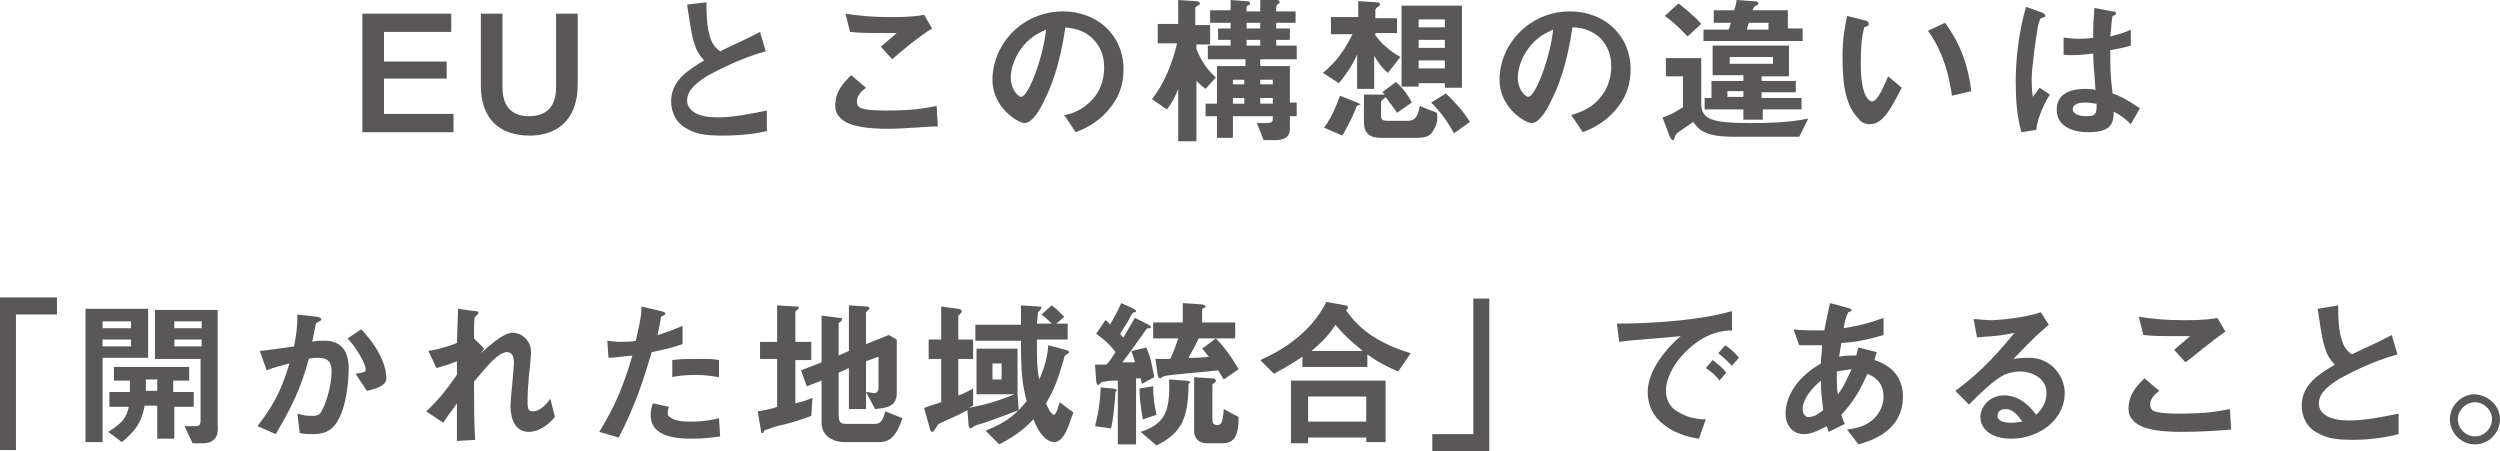
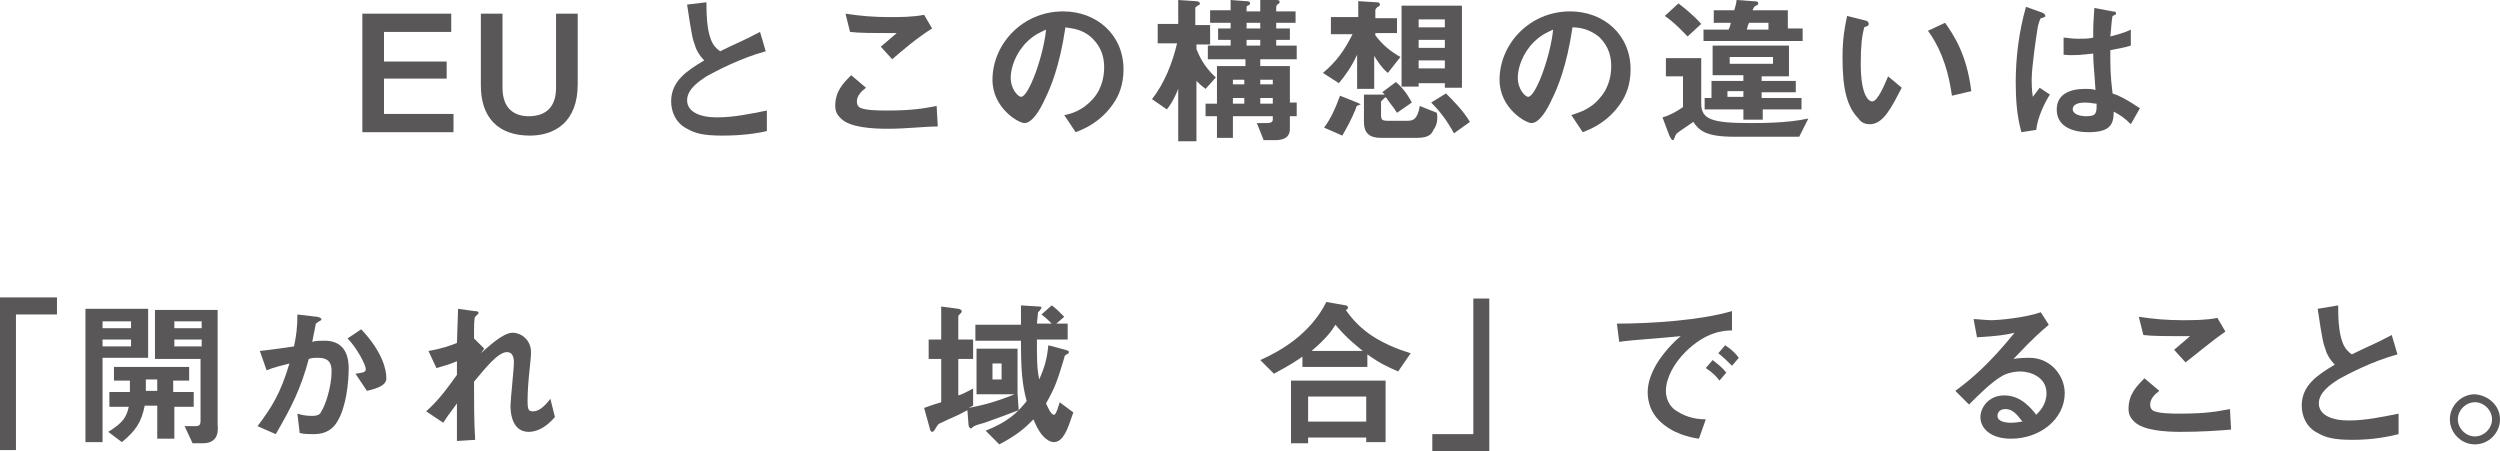
<svg xmlns="http://www.w3.org/2000/svg" version="1.1" id="レイヤー_1" x="0px" y="0px" viewBox="0 0 219.4 39.6" enable-background="new 0 0 219.4 39.6" xml:space="preserve">
  <g>
    <path fill="#595757" d="M31.8,11.5V1.2h7.8v1.6h-5.9v2.6h5.5v1.5h-5.5v3.1h6.1v1.6H31.8z" />
    <path fill="#595757" d="M46.5,11.9c-2.8,0-4.3-1.6-4.3-4.4V1.2h1.9v6.5c0,1.8,1,2.5,2.3,2.5c1.6,0,2.4-0.9,2.4-2.5V1.2h1.9v6.2   C50.7,10.7,48.7,11.9,46.5,11.9z" />
    <path fill="#595757" d="M63.4,11.9c-1.7,0-2.4-0.2-3.1-0.6c-1-0.5-1.4-1.5-1.4-2.4c0-1.8,1.4-2.7,2.9-3.6c-0.4-0.4-0.7-0.9-0.8-1.3   c-0.2-0.5-0.3-0.9-0.7-3.6L62,0.2c0,0.8,0,2.3,0.4,3.3c0.2,0.5,0.5,0.8,0.8,1c1.6-0.8,1.8-0.8,3.5-1.7l0.5,1.7   c-2.2,0.6-4.3,1.7-5.2,2.2c-0.6,0.4-1.7,1.1-1.7,2.1c0,1,1.1,1.5,2.6,1.5c1.5,0,2.9-0.3,4.4-0.6v1.8C66.5,11.7,65.1,11.9,63.4,11.9   z" />
    <path fill="#595757" d="M77.9,11.3c-1.3,0-3.3-0.1-4.1-0.9c-0.2-0.2-0.5-0.5-0.5-1.1c0-1.3,0.7-2,1.4-2.7l1.3,1.1   c-0.4,0.3-0.8,0.7-0.8,1.2c0,0.3,0.1,0.4,0.2,0.5c0.4,0.3,1.8,0.3,2.4,0.3c2.4,0,3.3-0.2,4.4-0.4l0.1,1.8   C81.1,11.1,79.6,11.3,77.9,11.3z M78.3,5.2l-1-1.1l1.4-1.2c-2.3,0-3.3,0-4.1-0.1l-0.4-1.6c1.3,0.2,2.5,0.3,3.8,0.3   c1,0,2.1,0,3.1-0.2l0.7,1.2C80.5,3.3,79.1,4.5,78.3,5.2z" />
    <path fill="#595757" d="M97.7,9.1c-1.1,1.6-2.5,2.2-3.3,2.5l-1-1.5C94,10,95,9.7,95.9,8.7c0.9-1,1-2.2,1-2.8c0-0.8-0.2-1.7-1-2.5   C95,2.5,94,2.5,93.5,2.4c-0.5,3.4-1.3,5.3-1.8,6.3c-0.4,0.9-1.1,2.1-1.8,2.1c-0.5,0-2.8-1.3-2.8-3.8c0-3.1,2.6-6,6.2-6   c2.9,0,5.3,2,5.3,5.1C98.6,7.4,98.2,8.4,97.7,9.1z M90.1,3.7c-1,1-1.4,2.3-1.4,3.1c0,1.1,0.7,1.7,0.9,1.7c0.7,0,2-3.7,2.2-5.9   C91.4,2.8,90.8,3,90.1,3.7z" />
    <path fill="#595757" d="M105.3,0.3c0,0.1,0,0.1-0.2,0.2c-0.1,0.1-0.2,0.1-0.2,0.2v1.5h1.3v1.7H105v0.4c0.2,0.5,0.6,1.5,1.7,2.5   l-0.9,1c-0.4-0.3-0.6-0.5-0.8-0.7v5.3h-1.6V7.8c-0.2,0.5-0.5,1.2-1,1.8l-1.3-0.9c1.1-1.4,1.8-3.2,2.2-4.9h-1.7V2.1h1.8V0l1.5,0.1   C105.2,0.1,105.3,0.2,105.3,0.3z M113.2,10.3v1c0,0.8-0.6,1-1.3,1h-1l-0.6-1.5c0.2,0,0.7,0,0.9,0c0.1,0,0.5,0,0.5-0.3v-0.3h-3.5   v1.9h-1.4v-1.9h-1V9.1h1V5.8h2.5V5.2H106V4h2V3.5h-1.1v-1h1.1V2h-1.8V0.9h1.8V0l1.3,0.1c0.2,0,0.4,0,0.4,0.2c0,0.1,0,0.1-0.2,0.2   c-0.1,0-0.1,0.1-0.1,0.2v0.3h1.2V0l1.3,0c0.3,0,0.4,0,0.4,0.2c0,0,0,0.1-0.2,0.2C112,0.5,112,0.6,112,0.7v0.3h1.7V2H112v0.5h1.2v1   H112V4h1.8v1.2h-3.2v0.6h2.6v3.2h0.6v1.2H113.2z M109.2,7h-1v0.4h1V7z M109.2,8.6h-1v0.5h1V8.6z M110.6,2h-1.2v0.5h1.2V2z    M110.6,3.5h-1.2V4h1.2V3.5z M111.7,7h-1.1v0.4h1.1V7z M111.7,8.6h-1.1v0.5h1.1V8.6z" />
    <path fill="#595757" d="M121.8,6.4c-0.5-0.4-0.9-1-1.2-1.5v2.9h-1.5v-3c-0.5,1.1-1.1,1.9-1.6,2.5l-1.4-0.9c1.2-1,1.9-2,2.6-3.4   h-1.9V1.5h2.4V0.1l1.6,0.1c0.1,0,0.3,0,0.3,0.2c0,0.1-0.1,0.2-0.2,0.2c-0.1,0.1-0.2,0.2-0.2,0.3v0.7h1.9v1.3h-1.9v0.2   c0.6,0.8,1.3,1.4,2.2,1.9L121.8,6.4z M119.3,9.2C119,9.3,119,9.4,119,9.5c-0.4,1-0.8,1.7-1.2,2.4l-1.6-0.7c0.6-0.8,1-1.7,1.4-2.8   l1.5,0.6c0,0,0.3,0.1,0.3,0.2C119.4,9.2,119.3,9.2,119.3,9.2z M125.8,11.4c-0.2,0.5-0.6,0.7-1.5,0.7h-3.1c-1,0-1.5-0.4-1.5-1.4V8.3   l1.3,0c0.1,0,0.4,0,0.5,0c0-0.1-0.1-0.1-0.2-0.2l1.2-0.9c0.4,0.3,1,1,1.4,1.8l-1.3,0.9c-0.3-0.5-0.6-0.8-1-1.4c0,0,0,0.1-0.1,0.1   c-0.1,0.1-0.1,0.1-0.3,0.3v1.2c0,0.4,0.1,0.5,0.6,0.5h1.7c0.5,0,0.9-0.1,1.1-1.3l1.5,0.6C126.2,10.5,126.1,11,125.8,11.4z    M126.8,7.7V7.3h-2.3v0.3H123V0.5h5.3v7.2H126.8z M126.8,1.7h-2.3v0.7h2.3V1.7z M126.8,3.5h-2.3v0.7h2.3V3.5z M126.8,5.3h-2.3V6   h2.3V5.3z M127.6,11.7c-0.6-1.1-1.2-1.9-2-2.7l1.3-0.8c0.7,0.7,1.5,1.5,2.1,2.5L127.6,11.7z" />
    <path fill="#595757" d="M142.2,9.1c-1.1,1.6-2.5,2.2-3.3,2.5l-1-1.5c0.6-0.2,1.7-0.5,2.5-1.5c0.9-1,1-2.2,1-2.8   c0-0.8-0.2-1.7-1-2.5c-0.9-0.8-1.9-0.9-2.4-0.9c-0.5,3.4-1.3,5.3-1.8,6.3c-0.4,0.9-1.1,2.1-1.8,2.1c-0.5,0-2.8-1.3-2.8-3.8   c0-3.1,2.6-6,6.2-6c2.9,0,5.3,2,5.3,5.1C143.1,7.4,142.7,8.4,142.2,9.1z M134.6,3.7c-1,1-1.4,2.3-1.4,3.1c0,1.1,0.7,1.7,0.9,1.7   c0.7,0,2-3.7,2.2-5.9C135.9,2.8,135.3,3,134.6,3.7z" />
    <path fill="#595757" d="M157.9,12h-5.7c-2.6,0-3.1-0.6-3.6-1.3c-1.3,0.9-1.5,1-1.5,1.1C147,11.9,147,12,147,12   c-0.1,0.2-0.1,0.3-0.2,0.3c-0.1,0-0.2-0.2-0.3-0.4l-0.6-1.6c0.7-0.2,1.2-0.5,1.8-0.9V6.7h-1.5V5.1h3.1v4c0,1.4,1,1.7,4.3,1.7   c1,0,3.3,0,5.1-0.4L157.9,12z M148.1,3.2c-0.3-0.3-1.1-1.2-2-1.8l1.2-1.1c0.4,0.3,1.4,1.1,2,1.8L148.1,3.2z M149.5,3.7V2.6h2.2   c0.1-0.2,0.1-0.2,0.2-0.6h-1.5V0.9h1.8c0.1-0.3,0.2-0.7,0.2-0.9l1.4,0.1c0.5,0,0.5,0.1,0.5,0.2c0,0.1,0,0.1-0.2,0.2   c-0.2,0.1-0.2,0.2-0.3,0.4h3.1v1.6h1.3v1.1H149.5z M154.7,9.6v0.9H153V9.6h-3.4v-1h0.6V7.1h2.8V6.6h-2.7V4h6.7v2.7h-2.4v0.4h3v1h-3   v0.5h3.5v1H154.7z M153,8h-1.4v0.5h1.4V8z M155.6,5h-3.8v0.6h3.8V5z M155.3,2h-1.8c-0.1,0.2-0.1,0.2-0.2,0.6h1.9V2z" />
    <path fill="#595757" d="M164.1,10.9c-0.5,0-0.8-0.2-1-0.5c-1-1-1.4-2.6-1.4-5.3c0-1.8,0.2-2.7,0.4-3.7l1.6,0.4   c0.1,0,0.3,0.1,0.3,0.3c0,0.2-0.2,0.2-0.4,0.3c-0.2,0.8-0.3,1.6-0.3,3.2c0,2.8,0.7,3.3,1,3.3c0.5,0,1.1-1.5,1.4-2.2l1.2,1   C166,9.4,165.3,10.9,164.1,10.9z M171.3,8.4c-0.4-2.9-1.3-4.6-2.1-5.7l1.5-0.7c0.7,1,1.9,2.7,2.3,6L171.3,8.4z" />
    <path fill="#595757" d="M178.7,11.4l-1.3,0.2c-0.4-1.4-0.5-2.9-0.5-4.4c0-2.2,0.3-4.5,0.9-6.6l1.4,0.5c0,0,0.3,0.1,0.3,0.3   c0,0,0,0.1-0.1,0.1c0,0-0.2,0.1-0.3,0.1c-0.1,0.1-0.3,0.8-0.3,1c-0.1,0.6-0.5,3.3-0.5,4.4c0,0.2,0,0.9,0.1,1.5l0.6-0.8l0.9,0.6   C179.5,8.9,178.8,10.3,178.7,11.4z M187,10.9c-0.5-0.5-0.9-0.8-1.5-1.1c0,1.1-0.3,1.8-2.2,1.8c-0.4,0-2.8,0-2.8-2   c0-1.3,1.1-1.8,2.5-1.8c0.3,0,0.6,0,0.9,0.1c-0.1-1.7-0.2-2.3-0.2-3.2c-0.9,0.1-1.7,0.2-2.6,0.1l0-1.5c0.3,0,0.6,0.1,1.3,0.1   c0.5,0,0.9,0,1.3-0.1c0-1.1,0-1.2,0.1-2.6l1.6,0.3c0.3,0,0.3,0.1,0.3,0.2c0,0.1-0.1,0.1-0.3,0.2c-0.1,0.4-0.1,1-0.2,1.8   c0.4-0.1,1.2-0.3,1.8-0.6V4c-0.6,0.2-1.3,0.3-1.8,0.4c0,1.5,0,2.2,0.2,3.8c0.6,0.2,1.2,0.5,2.4,1.3L187,10.9z M183,9   c-0.7,0-1.1,0.2-1.1,0.6c0,0.3,0.4,0.6,1.2,0.6c0.9,0,0.9-0.3,0.9-1.1C183.8,9.1,183.4,9,183,9z" />
    <path fill="#595757" d="M1.4,27.6v11.9H0V26.1h5v1.5H1.4z" />
    <path fill="#595757" d="M9,31.5v7.3H7.5V27.1h5.5v4.3H9z M11.5,28.2H9v0.6h2.5V28.2z M11.5,29.8H9v0.6h2.5V29.8z M15.3,35.6v2.9   h-1.5v-2.9h-1.1c-0.3,1.5-0.8,2.2-2,3.2l-1.2-0.9c1.3-0.8,1.6-1.3,1.8-2.2H9.6v-1.3h1.8c0-0.4,0-0.6,0-1H10v-1.2h6.6v1.2h-1.4v1H17   v1.3H15.3z M13.8,33.3h-1c0,0.6,0,0.8,0,1h1V33.3z M17.8,38.9h-0.9l-0.7-1.5h0.9c0.4,0,0.5-0.1,0.5-0.5v-5.4h-4v-4.3h5.5v10.1   C19.2,38.2,18.9,38.9,17.8,38.9z M17.7,28.2h-2.4v0.6h2.4V28.2z M17.7,29.8h-2.4v0.6h2.4V29.8z" />
    <path fill="#595757" d="M29.6,37c-0.6,1-1.5,1.1-2.1,1.1c-0.4,0-0.8,0-1.2-0.1l-0.2-1.7c0.3,0.1,0.7,0.2,1.3,0.2   c0.4,0,0.7-0.1,0.8-0.4c0.3-0.4,0.9-2.1,0.9-3.5c0-0.7-0.2-1.2-1.2-1.2c-0.3,0-0.5,0-0.8,0.1c-0.7,2.6-1.5,4.2-2.9,6.6l-1.6-0.7   c1.2-1.6,2-2.8,2.8-5.5c-0.7,0.2-1.3,0.3-2,0.6l-0.6-1.7c1-0.1,2.3-0.3,3-0.4c0.2-0.9,0.3-1.7,0.3-2.8l1.7,0.2   c0.1,0,0.4,0.1,0.4,0.2c0,0.1,0,0.1-0.2,0.2c-0.3,0.2-0.3,0.2-0.3,0.3c-0.1,0.5-0.2,1-0.3,1.5c0.3-0.1,0.7-0.1,1.1-0.1   c1.9,0,2.1,1.6,2.1,2.4C30.6,33.5,30.4,35.7,29.6,37z M32.2,34.3l-1-1.5c0.6-0.1,0.9-0.1,0.9-0.4c0-0.4-0.8-1.9-1.6-2.7l1.2-0.8   c1.9,2,2.2,3.6,2.2,4.2C34,33.8,33.1,34.1,32.2,34.3z" />
    <path fill="#595757" d="M46.4,37.9c-1.6,0-1.6-2-1.6-2.3c0-0.5,0.3-3.2,0.3-3.8c0-0.4-0.1-0.9-0.6-0.9c-0.8,0-1.9,1.4-2.9,2.6   c0,2,0,3.4,0.1,5.1l-1.6,0.1l0-3.3c-0.4,0.6-0.7,0.9-1.2,1.7l-1.5-1c1-0.9,1.7-1.8,2.7-3.2l0-1.2c-0.7,0.3-1.1,0.4-1.8,0.6   l-0.7-1.5c1.2-0.2,2-0.5,2.5-0.7l0.1-3l1.4,0.2c0.2,0,0.4,0,0.4,0.2c0,0-0.2,0.2-0.3,0.3c-0.1,0.1-0.1,0.8-0.1,1.9l0.9,0.9L42.2,31   c0.6-0.5,1.9-1.8,2.8-1.8c0.7,0,1.6,0.6,1.6,1.7c0,0.3,0,0.4-0.2,2.3c-0.1,1.2-0.1,1.7-0.1,2c0,0.8,0.1,0.9,0.5,0.9   c0.4,0,0.9-0.3,1.5-1.1l0.4,1.6C48.1,37.3,47.3,37.9,46.4,37.9z" />
-     <path fill="#595757" d="M57.2,30.9c-0.7,2.3-1.4,4.6-2.9,7.5l-1.7-0.5c0.8-1.4,1.8-2.9,2.9-6.7c-1.1,0.1-1.6,0.2-2.1,0.2l-0.1-1.5   c0.2,0,0.5,0.1,1.1,0.1c0.2,0,1.1,0,1.4-0.1c0.2-1,0.5-2,0.5-3l1.7,0.4c0,0,0.4,0.1,0.4,0.2c0,0.1,0,0.1-0.2,0.2   c-0.2,0.1-0.2,0.1-0.2,0.2c-0.1,0.6-0.2,1.1-0.3,1.5c0.8-0.2,1.7-0.6,2.2-0.8v1.6C59.3,30.4,58.7,30.6,57.2,30.9z M60.7,38.5   c-2.5,0-3.6-0.7-3.6-2.1c0-0.1,0-0.5,0.2-1l1.4,0.3c-0.1,0.3-0.1,0.5-0.1,0.5c0,0.2,0,0.3,0.2,0.4c0.4,0.4,1.5,0.4,1.8,0.4   c1.3,0,2.1-0.2,2.5-0.3l0.1,1.6C62.5,38.4,61.7,38.5,60.7,38.5z M61.1,32.9c-0.9,0-1.8,0.1-2.1,0.2v-1.5c0.7-0.1,1.4-0.1,2.2-0.1   c1,0,1.4,0,1.9,0.1v1.5C61.9,32.9,61.3,32.9,61.1,32.9z" />
-     <path fill="#595757" d="M71.2,36.5c-0.8,0.3-1.7,0.6-2.6,0.8c-0.1,0-0.8,0.2-1,0.3c-0.3,0.1-0.5,0.1-0.6,0.3   C67.1,37.9,67,38,66.9,38c-0.1,0-0.1,0-0.1-0.1l-0.3-1.8c0.6-0.1,1.2-0.2,1.7-0.4v-4.2h-1.5V30h1.5v-3.2l1.7,0.1   c0.1,0,0.2,0,0.2,0.1c0,0.1-0.1,0.1-0.1,0.2c-0.1,0-0.2,0.1-0.2,0.2V30h1.4v1.6h-1.4v3.8c0.8-0.2,1.1-0.3,1.5-0.5L71.2,36.5z    M77.2,38.8h-3c-1.2,0-2.1-0.6-2.1-1.7v-3.7l-1.3,0.5l-0.5-1.4l1.8-0.7v-4.1l1.6,0.2c0.1,0,0.2,0,0.2,0.1c0,0.1,0,0.1-0.1,0.2   c-0.1,0.1-0.2,0.1-0.2,0.2v2.8l0.9-0.4v-4l1.6,0.1c0.1,0,0.2,0.1,0.2,0.1c0,0.1,0,0.1-0.1,0.2c-0.1,0.1-0.2,0.2-0.2,0.2v2.8l2-0.8   l0.7,0.4v4.7c0,1.3-1.1,1.3-1.9,1.4L76,34.4c0.3,0,0.5,0.1,0.7,0.1c0.4,0,0.4-0.4,0.4-0.5v-2.7L76,31.7v4.2h-1.5v-3.6l-0.9,0.4v3.7   c0,0.7,0.2,0.8,0.7,0.8h2.5c0.6,0,0.7-0.5,0.9-1.1l1.5,0.6C78.9,37.5,78.5,38.8,77.2,38.8z" />
    <path fill="#595757" d="M89.4,36c-1.3,0.5-2.7,1-3,1.1c-0.7,0.2-0.7,0.2-0.9,0.3c-0.2,0.1-0.2,0.2-0.3,0.2c-0.1,0-0.2-0.2-0.2-0.3   L84.9,36c-1.1,0.6-1.5,0.7-2.3,1.1c-0.3,0.1-0.3,0.2-0.5,0.5c-0.1,0.2-0.2,0.3-0.3,0.3c-0.1,0-0.2-0.2-0.2-0.3l-0.5-1.8   c0.3-0.1,0.5-0.2,1.5-0.5v-3.8h-1.1v-1.7h1.1v-2.9l1.5,0.2c0.1,0,0.3,0.1,0.3,0.2c0,0.1,0,0.1-0.1,0.2c-0.2,0.2-0.2,0.2-0.2,0.3v2   h1.3v1.7h-1.3v3.2c0.4-0.1,0.7-0.3,1.3-0.6v1.5c-0.2,0.1-0.2,0.1-0.4,0.2c1-0.2,2.1-0.4,4.3-1.3L89.4,36z M92.5,38.8   c-0.3,0-1.1-0.2-1.8-2c-0.7,0.7-1.3,1.3-3,2.2l-1.2-1.2c2-0.8,2.8-1.6,3.6-2.6c-0.4-1.5-0.5-2.7-0.5-5.3h-4v-1.4h4   c0-0.5,0-1.7,0-1.7l1.6,0.1c0.1,0,0.2,0,0.2,0.1c0,0.1-0.1,0.1-0.1,0.2c-0.1,0.1-0.2,0.2-0.2,0.2c0,0.1-0.1,0.9-0.1,1h1.3   c-0.3-0.3-0.5-0.5-0.9-0.8l0.9-0.8c0.3,0.2,0.7,0.6,1.1,1l-0.7,0.6h1v1.4h-2.7c0,1.8,0,2.5,0.2,3.5c0.5-1.1,0.7-1.9,0.8-3l1.5,0.4   c0.3,0.1,0.3,0.1,0.3,0.2c0,0.1,0,0.1-0.2,0.2c-0.1,0.1-0.2,0.1-0.2,0.3c-0.6,2-0.8,2.6-1.6,4c0.1,0.2,0.4,1,0.7,1   c0.2,0,0.4-0.8,0.5-1.1l1.2,0.9C93.9,36.9,93.5,38.8,92.5,38.8z M85.7,34.6v-4h3.6v4H85.7z M87.9,31.9h-0.8v1.4h0.8V31.9z" />
-     <path fill="#595757" d="M97.9,34.4c-0.1,1.3-0.2,2.4-0.4,3.2l-1.4-0.2c0.1-0.5,0.4-1.3,0.5-3.4l1.1,0.1c0,0,0.3,0,0.3,0.2   C98,34.3,97.9,34.4,97.9,34.4z M100.2,33.7c0-0.3-0.1-0.4-0.1-0.5c-0.2,0-0.2,0-0.4,0v5.8h-1.6v-5.6c-0.3,0-0.8,0-1.2,0.1   c-0.2,0-0.2,0-0.3,0.1c-0.1,0.1-0.2,0.2-0.2,0.2c-0.1,0-0.2-0.2-0.2-0.4L96.1,32c0.3,0,0.4,0,1,0c0.3-0.3,0.4-0.5,0.8-1.1   c-0.3-0.4-0.7-0.9-1.7-1.6l0.8-1.2c0.2,0.1,0.3,0.2,0.4,0.4c0.3-0.5,0.6-1,1-1.9l1.1,0.5c0,0,0.2,0.1,0.2,0.2   c0,0.1-0.1,0.1-0.1,0.1c-0.2,0-0.2,0.1-0.3,0.2c-0.4,0.8-0.5,0.9-1,1.7c0.2,0.2,0.2,0.3,0.3,0.3c0.6-1,0.8-1.4,1-1.7l1.2,0.6   c0.2,0.1,0.2,0.2,0.2,0.2c0,0.1-0.1,0.1-0.1,0.1c-0.1,0-0.2,0-0.3,0.1c-0.3,0.4-1.4,2-2.1,2.9c0.6,0,0.6,0,1.1,0   c-0.1-0.5-0.2-0.6-0.3-1l1.3-0.3c0.4,0.9,0.5,1.6,0.7,2.6L100.2,33.7z M100.3,36.8c-0.2-1.1-0.3-2-0.3-2.7l1.2-0.2   c0,0.9,0.1,1.7,0.3,2.5L100.3,36.8z M104.4,33.6c-0.1,0.1-0.1,0.1-0.1,0.2c0,3.3-0.9,4.3-2.8,5.3l-1.4-1.2c2.2-0.7,2.6-1.9,2.5-4.6   l1.4,0.1c0.3,0,0.5,0.1,0.5,0.2C104.5,33.5,104.5,33.5,104.4,33.6z M107.4,33.3c-0.2-0.3-0.3-0.5-0.5-0.8c-0.7,0.1-4.5,0.4-4.7,0.5   c-0.1,0-0.3,0.2-0.4,0.2c-0.1,0-0.2-0.2-0.2-0.3l-0.2-1.4c0.4,0,0.8,0,1.3,0c0.3-0.6,0.5-1.2,0.7-1.8h-2.2v-1.4h2.6v-1.7l1.5,0.1   c0.3,0,0.5,0.1,0.5,0.2c0,0.1,0,0.1-0.1,0.1c-0.2,0.1-0.2,0.1-0.2,0.2v1.1h2.9v1.4h-3.2c-0.3,0.6-0.5,1-0.9,1.7   c0.7,0,1.2,0,1.8-0.1c-0.2-0.2-0.4-0.5-0.6-0.7l1.2-0.9c0.7,0.7,1.3,1.5,2,2.7L107.4,33.3z M107.3,38.9h-1.4c-0.8,0-1.1-0.6-1.1-1   v-4.8l1.4,0.1c0.2,0,0.5,0,0.5,0.2c0,0.1,0,0.1-0.1,0.2c-0.2,0.1-0.2,0.1-0.2,0.2v3.1c0,0.2,0.1,0.4,0.4,0.4c0.4,0,0.5-0.2,0.6-1.4   l1.3,0.7C108.7,38.1,108.4,38.9,107.3,38.9z" />
    <path fill="#595757" d="M122.7,32.6c-0.9-0.4-1.6-0.7-2.7-1.5v1.1h-5.7v-0.9c-1.3,0.9-2,1.2-2.5,1.5l-1.2-1.2   c1.8-0.8,4.4-2.3,5.8-5.1l1.7,0.3c0.1,0,0.2,0.1,0.2,0.2c0,0.1-0.1,0.2-0.2,0.2c0.3,0.4,0.9,1.3,2.2,2.2c1.5,1,2.9,1.4,3.5,1.6   L122.7,32.6z M119.9,38.8v-0.4h-5.1v0.5h-1.5v-5.5h8.3v5.4H119.9z M119.9,34.8h-5.1v2.2h5.1V34.8z M117.2,28.5   c-0.3,0.5-0.8,1.2-2.1,2.3h4.5C119,30.3,118.2,29.7,117.2,28.5z" />
    <path fill="#595757" d="M125.7,39.6v-1.5h3.6V26.2h1.4v13.4H125.7z" />
    <path fill="#595757" d="M147.9,30.9c-1,1-1.7,2.3-1.7,3.4c0,1,0.6,1.6,1,1.8c0.9,0.6,1.9,0.7,2.5,0.7l-0.6,1.7   c-0.7-0.1-2.3-0.4-3.5-1.6c-0.7-0.7-1-1.6-1-2.5c0-0.9,0.4-1.9,1-2.8c0.7-1,1.4-1.7,1.9-2.1c-1.9,0.2-4,0.3-5.4,0.5l-0.2-1.6   c3.1,0,7.4-0.3,10.1-1.1V29C151.3,29,149.7,29.1,147.9,30.9z M150.9,33.4c-0.3-0.4-0.6-0.7-1.2-1.1l0.6-0.7   c0.5,0.4,0.8,0.6,1.2,1.1L150.9,33.4z M152,32.1c-0.4-0.4-0.7-0.7-1.2-1.1l0.6-0.7c0.6,0.4,0.9,0.7,1.2,1.1L152,32.1z" />
-     <path fill="#595757" d="M163.1,39l-1-1.3c0.6-0.1,1.6-0.2,2.4-1c0.5-0.5,0.8-1.2,0.8-1.9c0-1.4-1-1.8-1.4-2   c-0.7,1.5-1.2,2.4-2.3,3.6c0.1,0.3,0.1,0.4,0.3,0.8l-1.4,0.7c-0.1-0.2-0.1-0.3-0.2-0.5c-0.4,0.2-1.2,0.7-2,0.7   c-0.9,0-1.6-0.7-1.6-1.8c0-1,0.5-2.9,3.1-4.4c0-0.6,0.1-0.9,0.1-1.6c-0.9,0-1.3,0-2,0l-0.5-1.4c0.5,0.1,1.7,0.1,2.7,0.1   c0.2-1,0.3-1.5,0.5-2.4l1.5,0.4c0.4,0.1,0.4,0.2,0.4,0.2c0,0.1-0.2,0.2-0.3,0.2c-0.2,0.4-0.3,0.8-0.4,1.4c1.9-0.3,2.6-0.6,3.5-0.9   v1.5c-1.4,0.4-2.2,0.6-3.7,0.7c-0.1,0.5-0.1,0.6-0.2,1.2c0.6-0.1,0.9-0.1,1.5-0.1c0.1-0.3,0.1-0.5,0.2-0.7l1.6,0.4l-0.2,0.7   c1.6,0.5,2.5,1.6,2.5,3.2C167,37.9,164.1,38.7,163.1,39z M159.8,33.4c-1.3,1.1-1.6,2-1.6,2.5s0.3,0.7,0.5,0.7c0.6,0,1-0.4,1.3-0.6   C159.9,35,159.8,34.4,159.8,33.4z M161.2,32.6c0,1.1,0,1.6,0.1,2c0.6-0.8,0.8-1.4,1.2-2.2C161.9,32.5,161.7,32.5,161.2,32.6z" />
    <path fill="#595757" d="M176.5,38.5c-1.8,0-2.7-0.9-2.7-1.9c0-0.8,0.7-1.9,2.1-1.9c1.5,0,2.4,1.2,2.8,1.7c0.3-0.3,0.9-0.9,0.9-1.9   c0-1.4-1.4-1.9-2.3-1.9c-0.6,0-1.3,0.2-1.6,0.4c-0.9,0.5-2.1,1.7-2.9,2.5l-1.2-1.2c1.5-1.1,3-2.4,5.2-5.1c-0.8,0.2-1.6,0.3-3.3,0.4   l-0.3-1.6c0.3,0,1.1,0.1,1.6,0.1c0.5,0,2.9-0.2,4.3-0.7l0.7,1.1c-0.8,0.7-1.1,0.9-3.1,3c0.5-0.1,1.2-0.1,1.4-0.1   c1.9,0,3.1,1.6,3.1,3.1C181.2,36.8,179,38.5,176.5,38.5z M176,35.9c-0.6,0-0.7,0.4-0.7,0.6c0,0.5,0.7,0.6,1.2,0.6   c0.5,0,0.8-0.1,1-0.1C177.2,36.7,176.8,35.9,176,35.9z" />
    <path fill="#595757" d="M191.4,37.9c-1.3,0-3.3-0.1-4.1-0.9c-0.2-0.2-0.5-0.5-0.5-1.1c0-1.3,0.7-2,1.4-2.7l1.3,1.1   c-0.4,0.3-0.8,0.7-0.8,1.2c0,0.3,0.1,0.4,0.2,0.5c0.4,0.3,1.8,0.3,2.4,0.3c2.4,0,3.3-0.2,4.4-0.4l0.1,1.8   C194.6,37.8,193.1,37.9,191.4,37.9z M191.8,31.8l-1-1.1l1.4-1.2c-2.3,0-3.3,0-4.1-0.1l-0.4-1.6c1.3,0.2,2.5,0.3,3.8,0.3   c1,0,2.1,0,3.1-0.2l0.7,1.2C194,30,192.6,31.2,191.8,31.8z" />
    <path fill="#595757" d="M206.5,38.6c-1.7,0-2.4-0.2-3.1-0.6c-1-0.5-1.4-1.5-1.4-2.4c0-1.8,1.4-2.7,2.9-3.6   c-0.4-0.4-0.7-0.9-0.8-1.3c-0.2-0.5-0.3-0.9-0.7-3.6l1.8-0.3c0,0.8,0,2.3,0.4,3.3c0.2,0.5,0.5,0.8,0.8,1c1.6-0.8,1.8-0.8,3.5-1.7   l0.5,1.7c-2.2,0.6-4.3,1.7-5.2,2.2c-0.6,0.4-1.7,1.1-1.7,2.1c0,1,1.1,1.5,2.6,1.5c1.5,0,2.9-0.3,4.4-0.6v1.8   C209.7,38.3,208.3,38.6,206.5,38.6z" />
    <path fill="#595757" d="M219.4,36.8c0,1.2-1,2.2-2.2,2.2c-1.2,0-2.2-1-2.2-2.2c0-1.2,1-2.2,2.2-2.2   C218.4,34.7,219.4,35.6,219.4,36.8z M215.7,36.8c0,0.8,0.7,1.5,1.5,1.5c0.8,0,1.5-0.7,1.5-1.5s-0.7-1.5-1.5-1.5   S215.7,36,215.7,36.8z" />
  </g>
</svg>